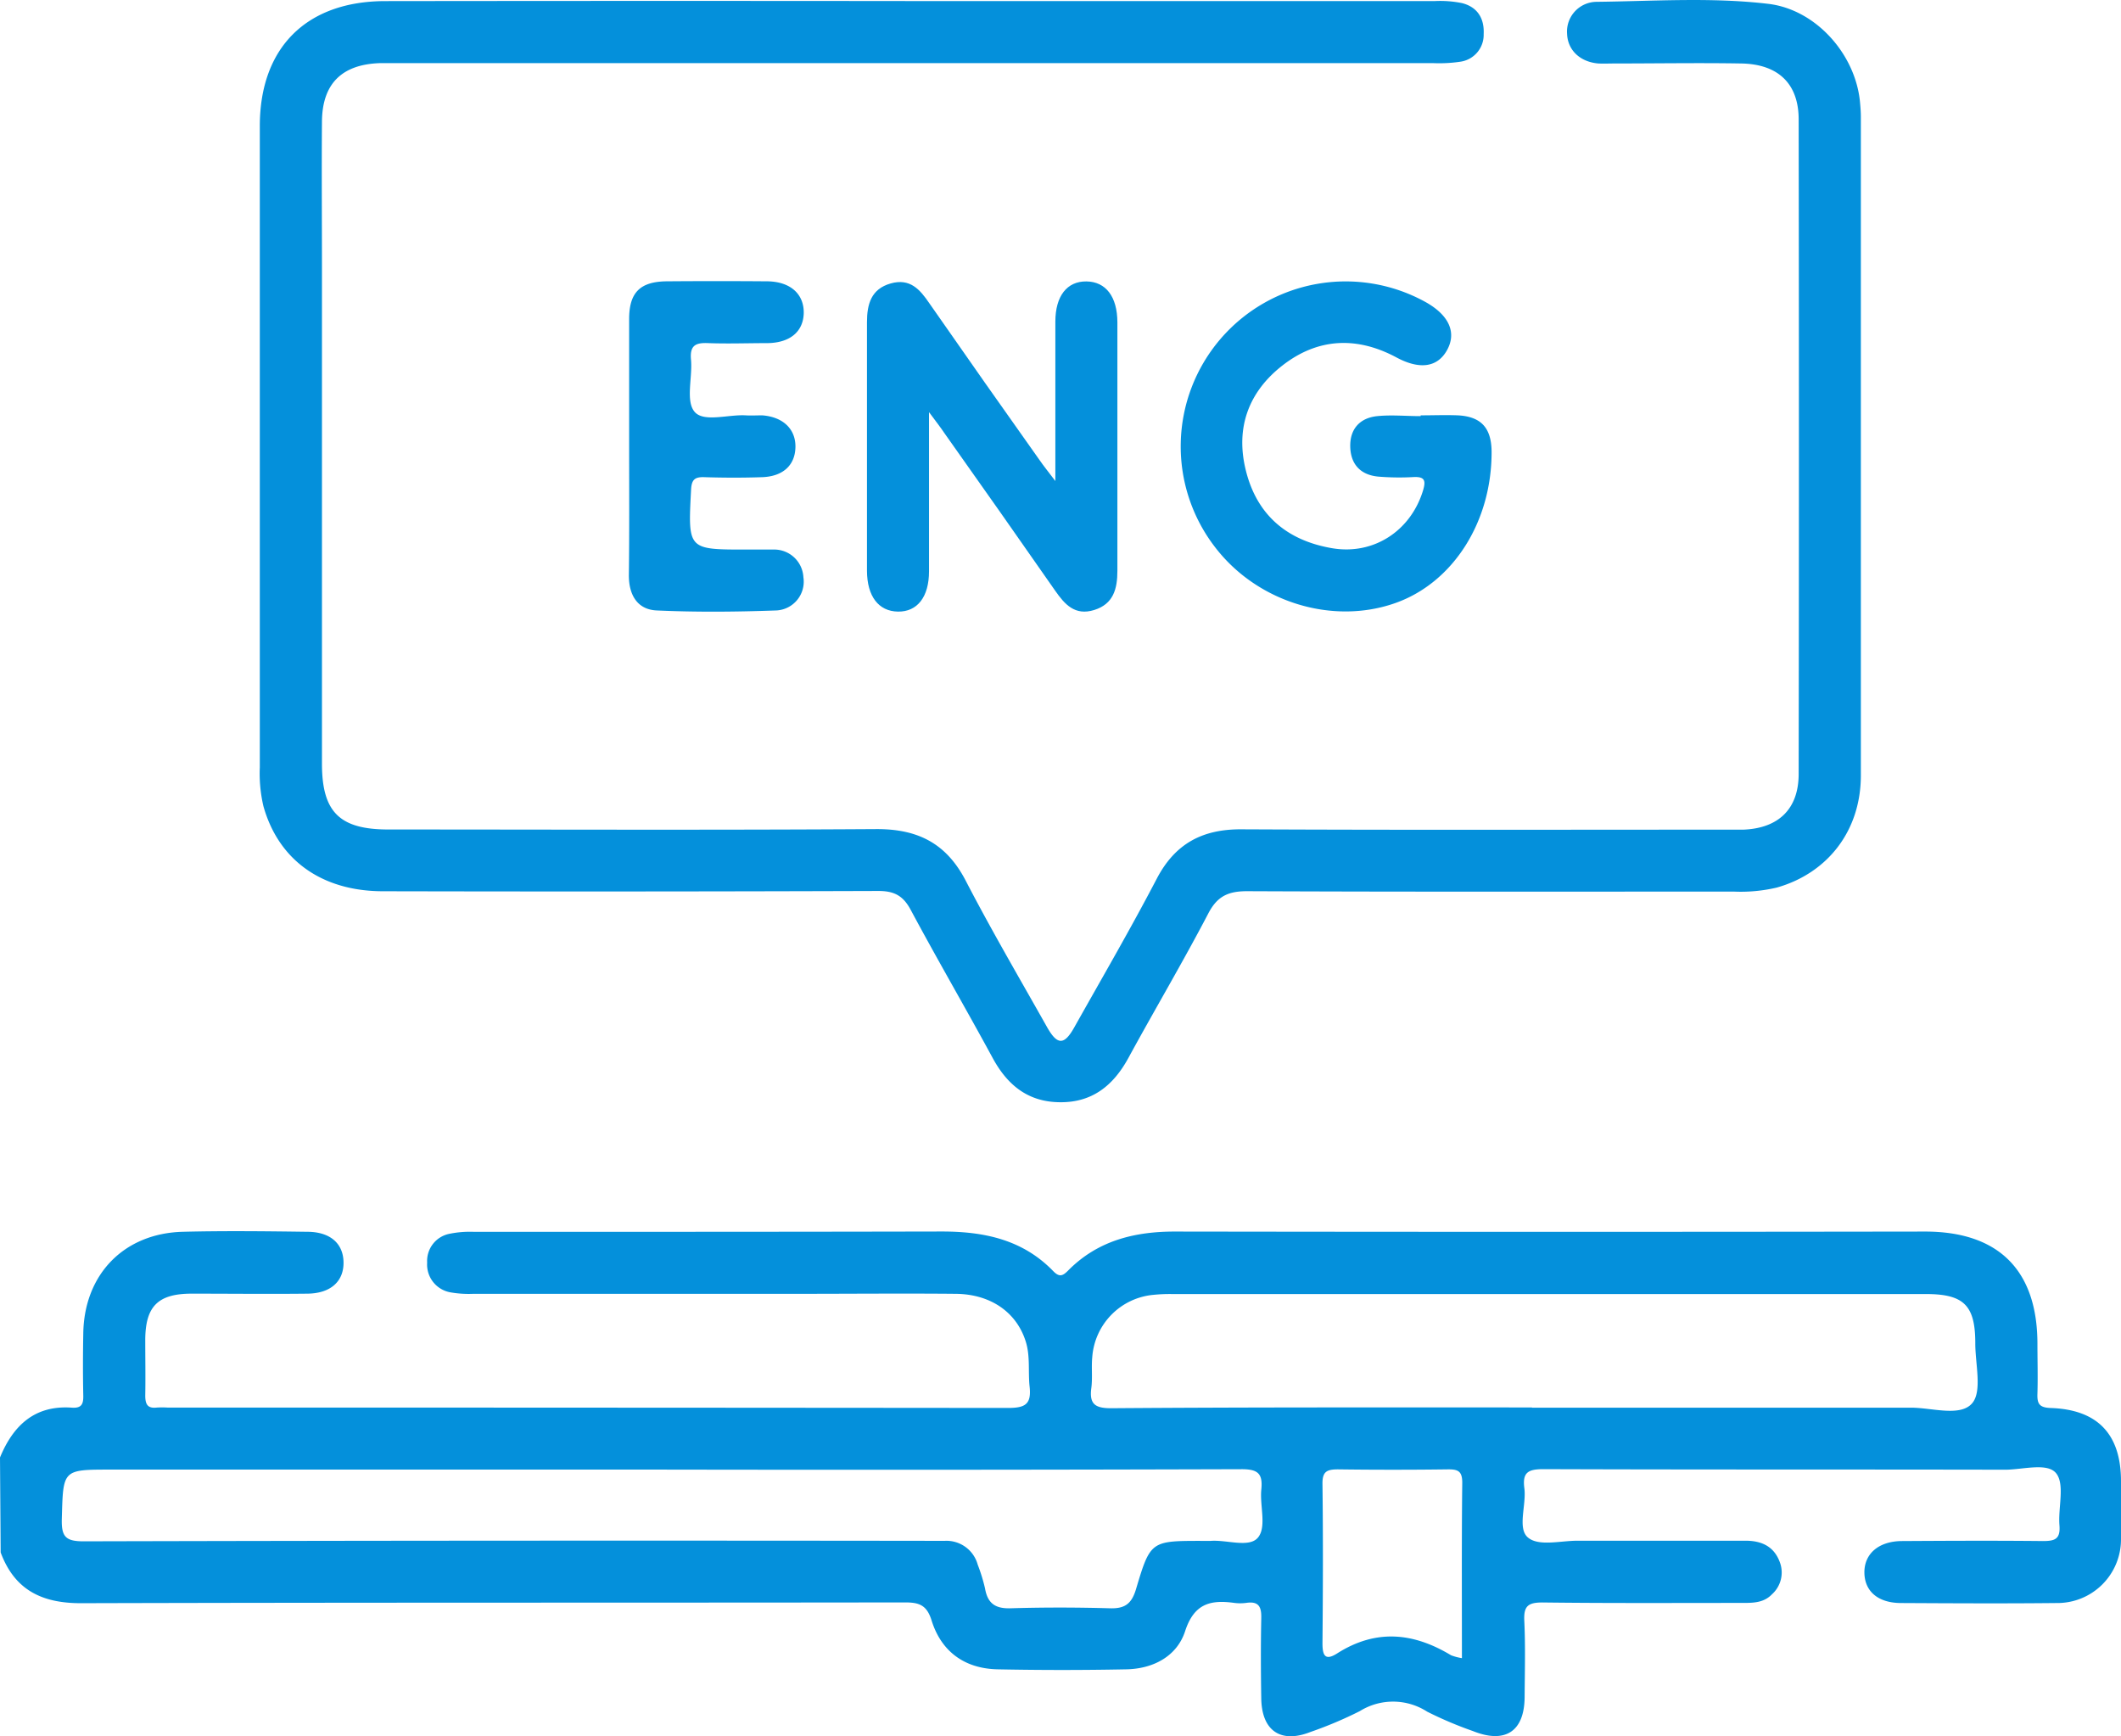
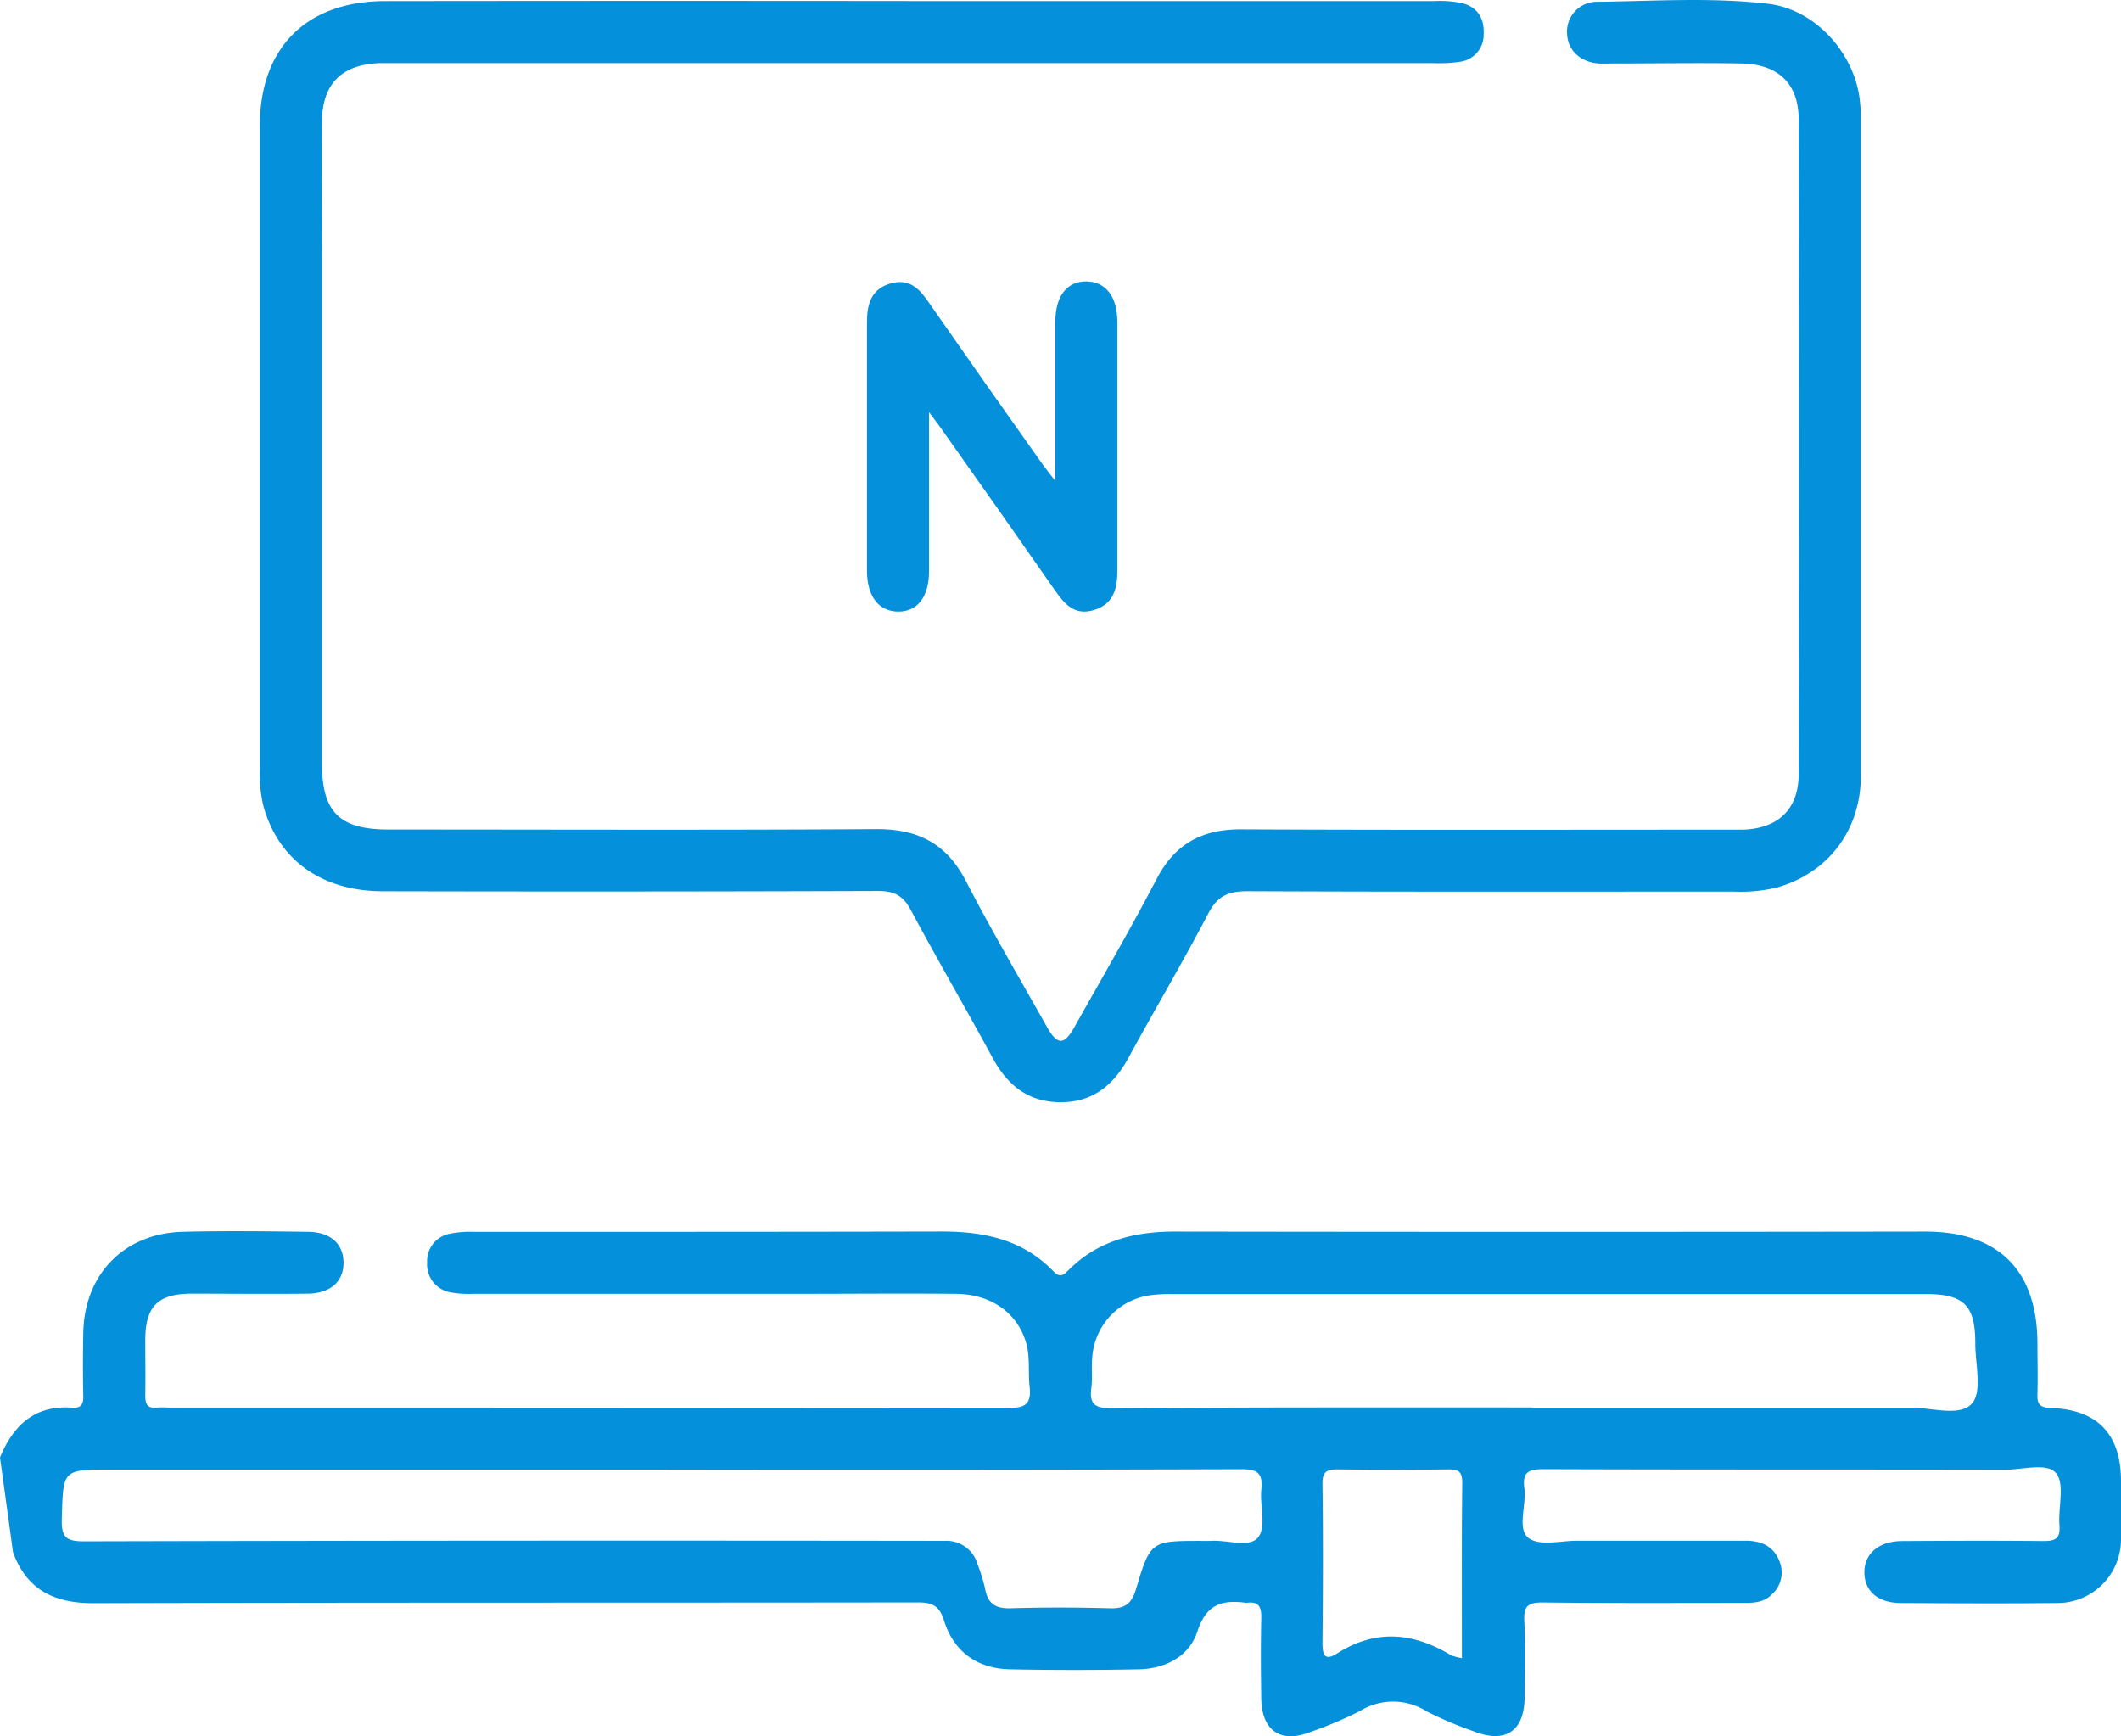
<svg xmlns="http://www.w3.org/2000/svg" viewBox="0 0 383.28 313.74">
  <defs>
    <style>.cls-1{fill:#0490db;}</style>
  </defs>
  <title>ss-icon-3</title>
  <g id="Capa_2" data-name="Capa 2">
    <g id="Capa_1-2" data-name="Capa 1">
-       <path class="cls-1" d="M0,263.35c2.4-5.83,6.32-9.49,13-9,1.74.12,2.08-.65,2.05-2.17-.08-3.74-.07-7.49,0-11.23.15-10.67,7.34-18.11,18-18.38,7.48-.19,15-.1,22.45,0,4.2,0,6.55,2.14,6.58,5.55s-2.32,5.57-6.48,5.63c-7,.08-14,0-20.95,0-6.11,0-8.37,2.29-8.4,8.32,0,3.37.06,6.74,0,10.1,0,1.6.44,2.36,2.11,2.16a16.67,16.67,0,0,1,1.87,0q76,0,151.92.07c3.07,0,4.26-.63,3.91-3.84-.3-2.7.14-5.5-.7-8.16-1.66-5.29-6.34-8.56-12.64-8.62-9.61-.09-19.21,0-28.82,0q-29.19,0-58.37,0a19.15,19.15,0,0,1-4.09-.26,5.1,5.1,0,0,1-4.25-5.38,5,5,0,0,1,4-5.2,18.38,18.38,0,0,1,4.45-.36c28.19,0,56.38,0,84.57-.06,7.66,0,14.61,1.47,20.12,7.16,1.1,1.13,1.71.88,2.68-.1,5.34-5.41,12-7.07,19.41-7.05q67.72.1,135.46,0c13.28,0,20.29,7,20.3,20.27,0,3,.09,6,0,9-.07,1.83.32,2.54,2.41,2.61,8.49.29,12.67,4.75,12.69,13.18,0,3.49.07,7,0,10.48a11.5,11.5,0,0,1-11.66,11.58c-9.36.1-18.71.05-28.07,0-4.13,0-6.58-2.08-6.64-5.45s2.49-5.73,6.81-5.75c8.48-.05,17-.09,25.44,0,2.17,0,3.18-.34,3-2.81-.27-3.21,1-7.39-.58-9.41s-6.05-.67-9.24-.67c-27.81-.06-55.63,0-83.44-.1-2.77,0-3.81.59-3.44,3.44.4,3-1.31,7.26.65,8.91s5.91.57,9,.58q15.17,0,30.31,0c2.88,0,5.14,1,6.2,3.86a5.29,5.29,0,0,1-1.41,5.82c-1.45,1.51-3.29,1.56-5.19,1.56-12.1,0-24.2.07-36.29-.08-2.64,0-3.4.68-3.28,3.3.22,4.6.09,9.23.06,13.84-.06,6.19-3.53,8.44-9.38,6.08a68.87,68.87,0,0,1-8.23-3.49,11.37,11.37,0,0,0-12.17-.1,72.48,72.48,0,0,1-8.92,3.77c-5.35,2.11-8.78-.19-8.89-6-.08-4.86-.1-9.73,0-14.59.05-2.06-.49-3.06-2.69-2.74a8.4,8.4,0,0,1-2.24,0c-4.28-.58-7.21.15-8.83,5.11-1.47,4.53-5.75,6.81-10.64,6.9q-11.59.23-23.19,0c-6-.11-10.25-3.2-12-8.88-.87-2.76-2.26-3.21-4.79-3.21-49.65.07-99.29,0-148.93.14-7.17,0-12-2.48-14.49-9.17Zm276.84-9c22.82,0,45.64,0,68.47,0,3.8,0,8.9,1.69,11.05-.77,1.88-2.15.58-7.12.59-10.85,0-6.86-2.05-8.91-8.93-8.91q-68.08,0-136.19,0a29,29,0,0,0-3.36.14,12.19,12.19,0,0,0-11.09,11.24c-.18,1.85.07,3.76-.17,5.6-.41,3,.79,3.67,3.68,3.65C226.2,254.26,251.52,254.31,276.84,254.31ZM119.48,265.54H20c-8.75,0-8.58,0-8.83,8.89-.09,3.25.69,4.08,4,4.07q76.32-.19,152.64-.09c1,0,2,0,3,0a5.85,5.85,0,0,1,5.87,4.31A31.48,31.48,0,0,1,178,287c.46,2.68,1.82,3.68,4.59,3.6,6-.18,12-.17,18,0,2.69.08,3.91-.82,4.7-3.47,2.6-8.74,2.72-8.71,12-8.71.5,0,1,0,1.5,0,2.95-.22,7,1.32,8.56-.63s.28-5.71.58-8.65-.67-3.68-3.61-3.67Q171.86,265.63,119.48,265.54Zm144.7,34.07c0-10.79-.06-21.25.06-31.72,0-2.12-.82-2.41-2.62-2.39q-9.92.13-19.82,0c-2,0-2.85.36-2.82,2.62.12,9.6.09,19.2,0,28.8,0,2.21.48,3.22,2.66,1.83,7-4.45,13.78-3.77,20.58.34A9.64,9.64,0,0,0,264.18,299.61Z" />
+       <path class="cls-1" d="M0,263.35c2.4-5.83,6.32-9.49,13-9,1.74.12,2.08-.65,2.05-2.17-.08-3.74-.07-7.49,0-11.23.15-10.67,7.34-18.11,18-18.38,7.48-.19,15-.1,22.45,0,4.2,0,6.55,2.14,6.58,5.55s-2.32,5.57-6.48,5.63c-7,.08-14,0-20.95,0-6.11,0-8.37,2.29-8.4,8.32,0,3.37.06,6.74,0,10.1,0,1.6.44,2.36,2.11,2.16a16.67,16.67,0,0,1,1.87,0q76,0,151.92.07c3.07,0,4.26-.63,3.91-3.84-.3-2.7.14-5.5-.7-8.16-1.66-5.29-6.34-8.56-12.64-8.62-9.61-.09-19.21,0-28.82,0q-29.19,0-58.37,0a19.15,19.15,0,0,1-4.09-.26,5.1,5.1,0,0,1-4.25-5.38,5,5,0,0,1,4-5.2,18.38,18.38,0,0,1,4.45-.36c28.19,0,56.38,0,84.57-.06,7.66,0,14.61,1.47,20.12,7.16,1.1,1.13,1.71.88,2.68-.1,5.34-5.41,12-7.07,19.41-7.05q67.72.1,135.46,0c13.28,0,20.29,7,20.3,20.27,0,3,.09,6,0,9-.07,1.83.32,2.54,2.41,2.61,8.49.29,12.67,4.75,12.69,13.18,0,3.49.07,7,0,10.48a11.5,11.5,0,0,1-11.66,11.58c-9.36.1-18.71.05-28.07,0-4.13,0-6.58-2.08-6.64-5.45s2.49-5.73,6.81-5.75c8.48-.05,17-.09,25.44,0,2.17,0,3.18-.34,3-2.81-.27-3.21,1-7.39-.58-9.41s-6.05-.67-9.24-.67c-27.81-.06-55.63,0-83.44-.1-2.77,0-3.81.59-3.44,3.44.4,3-1.31,7.26.65,8.91s5.91.57,9,.58q15.17,0,30.31,0c2.88,0,5.14,1,6.2,3.86a5.29,5.29,0,0,1-1.41,5.82c-1.45,1.51-3.29,1.56-5.19,1.56-12.1,0-24.2.07-36.29-.08-2.64,0-3.4.68-3.28,3.3.22,4.6.09,9.23.06,13.84-.06,6.19-3.53,8.44-9.38,6.08a68.87,68.87,0,0,1-8.23-3.49,11.37,11.37,0,0,0-12.17-.1,72.48,72.48,0,0,1-8.92,3.77c-5.35,2.11-8.78-.19-8.89-6-.08-4.86-.1-9.73,0-14.59.05-2.06-.49-3.06-2.69-2.74c-4.28-.58-7.21.15-8.83,5.11-1.47,4.53-5.75,6.81-10.64,6.9q-11.59.23-23.19,0c-6-.11-10.25-3.2-12-8.88-.87-2.76-2.26-3.21-4.79-3.21-49.65.07-99.29,0-148.93.14-7.17,0-12-2.48-14.49-9.17Zm276.84-9c22.82,0,45.64,0,68.47,0,3.8,0,8.9,1.69,11.05-.77,1.88-2.15.58-7.12.59-10.85,0-6.86-2.05-8.91-8.93-8.91q-68.08,0-136.19,0a29,29,0,0,0-3.36.14,12.19,12.19,0,0,0-11.09,11.24c-.18,1.85.07,3.76-.17,5.6-.41,3,.79,3.67,3.68,3.65C226.2,254.26,251.52,254.31,276.84,254.31ZM119.48,265.54H20c-8.75,0-8.58,0-8.83,8.89-.09,3.25.69,4.08,4,4.07q76.32-.19,152.64-.09c1,0,2,0,3,0a5.85,5.85,0,0,1,5.87,4.31A31.48,31.48,0,0,1,178,287c.46,2.68,1.82,3.68,4.59,3.6,6-.18,12-.17,18,0,2.69.08,3.91-.82,4.7-3.47,2.6-8.74,2.72-8.71,12-8.71.5,0,1,0,1.5,0,2.95-.22,7,1.32,8.56-.63s.28-5.71.58-8.65-.67-3.68-3.61-3.67Q171.86,265.63,119.48,265.54Zm144.7,34.07c0-10.79-.06-21.25.06-31.72,0-2.12-.82-2.41-2.62-2.39q-9.92.13-19.82,0c-2,0-2.85.36-2.82,2.62.12,9.6.09,19.2,0,28.8,0,2.21.48,3.22,2.66,1.83,7-4.45,13.78-3.77,20.58.34A9.64,9.64,0,0,0,264.18,299.61Z" />
      <path class="cls-1" d="M164.3.19q47.54,0,95.06,0a19.88,19.88,0,0,1,4.83.37c2.79.7,4.06,2.76,3.92,5.59a4.9,4.9,0,0,1-4.21,5,26,26,0,0,1-4.84.26H71.56c-1,0-2,0-3,0-6.81.26-10.32,3.74-10.38,10.54-.07,8.73,0,17.46,0,26.2q0,44.91,0,89.82c0,8.75,3.17,11.91,12,11.91,29.44,0,58.88.12,88.32-.07,7.43,0,12.52,2.62,16,9.3,4.63,8.94,9.73,17.64,14.68,26.43,1.89,3.37,3.14,3.36,5,0,5-8.9,10.13-17.72,14.85-26.76,3.35-6.41,8.33-9,15.43-8.93,29.19.14,58.38.06,87.57.06,1,0,2,0,3,0,6.37-.25,10-3.74,10-10.07q.09-59.13,0-118.26c0-6.47-3.71-10-10.39-10.11-7.61-.13-15.22,0-22.83,0-1,0-2,.05-3,0-3.31-.29-5.53-2.43-5.63-5.38A5.38,5.38,0,0,1,288.5.33c10.35-.12,20.74-.85,31,.36,8.64,1,15.83,9.13,16.62,17.81.08.87.15,1.74.15,2.61q0,59.52,0,119c0,10-6,17.65-15.17,20.26a28.38,28.38,0,0,1-7.79.73c-29.32,0-58.63.06-87.95-.07-3.39,0-5.37.88-7,4-4.61,8.82-9.69,17.39-14.45,26.13-2.73,5-6.56,8.09-12.44,8-5.72-.06-9.44-3.11-12.09-8-4.88-9-10-17.78-14.82-26.78-1.38-2.57-3-3.4-5.88-3.39q-44.73.15-89.45.05c-11.09,0-18.91-5.64-21.63-15.38a25.83,25.83,0,0,1-.65-7q0-58,0-116C47,8.58,55.4.21,69.62.2Q117,.14,164.3.19Z" />
      <path class="cls-1" d="M167.88,74.47c0,10.34,0,19.55,0,28.76,0,4.64-2.12,7.33-5.61,7.28s-5.59-2.75-5.6-7.39c0-15,0-29.93,0-44.9,0-3.26.75-6,4.27-7s5.3,1.09,7,3.58q9.93,14.27,20,28.45c.69,1,1.44,1.91,2.77,3.67V74.22c0-5.37,0-10.73,0-16.09,0-4.65,2.11-7.32,5.61-7.28s5.59,2.74,5.6,7.39c0,15,0,29.93,0,44.9,0,3.25-.71,6-4.19,7.08s-5.32-1-7.07-3.51q-9.94-14.26-20-28.45C170,77.27,169.25,76.31,167.88,74.47Z" />
-       <path class="cls-1" d="M256.73,75.05c2.24,0,4.49-.09,6.73,0,4.17.22,6,2.25,6.08,6.4.11,12.73-6.91,23.82-17.41,27.52-11.35,4-24.87-.15-32.48-10a29.81,29.81,0,0,1,38-44.37c4.25,2.39,5.62,5.54,3.8,8.74-1.74,3.05-4.93,3.48-9.09,1.25-7.18-3.85-14.23-3.54-20.64,1.47-6.12,4.78-8.49,11.28-6.59,18.93,2,8.1,7.48,12.69,15.62,14.07,7.47,1.26,14.18-3.13,16.4-10.43.55-1.82.3-2.52-1.71-2.43a46.37,46.37,0,0,1-6.35-.08c-3.18-.29-5-2.17-5.09-5.37s1.7-5.23,4.87-5.56c2.58-.26,5.22,0,7.84,0Z" />
-       <path class="cls-1" d="M113.69,80.47c0-7.6,0-15.21,0-22.82,0-4.82,2-6.78,6.83-6.82q9-.07,18,0c4.29,0,6.82,2.3,6.72,5.82C145.12,60,142.67,62,138.52,62c-3.49,0-7,.13-10.48,0-2.28-.11-3.42.35-3.17,3,.29,3.2-1,7.42.63,9.39s6.05.48,9.24.66c1,.06,2,0,3,0,3.8.28,6.09,2.52,6,5.8s-2.32,5.24-6,5.37c-3.49.12-7,.11-10.48,0-1.76-.06-2.29.49-2.38,2.3-.56,10.79-.62,10.78,9.94,10.78,1.62,0,3.24,0,4.86,0a5.28,5.28,0,0,1,5.5,5,5.21,5.21,0,0,1-4.85,6c-7.23.26-14.48.33-21.69,0-3.46-.17-5-2.79-5-6.32C113.74,96.19,113.69,88.33,113.69,80.47Z" />
    </g>
  </g>
</svg>